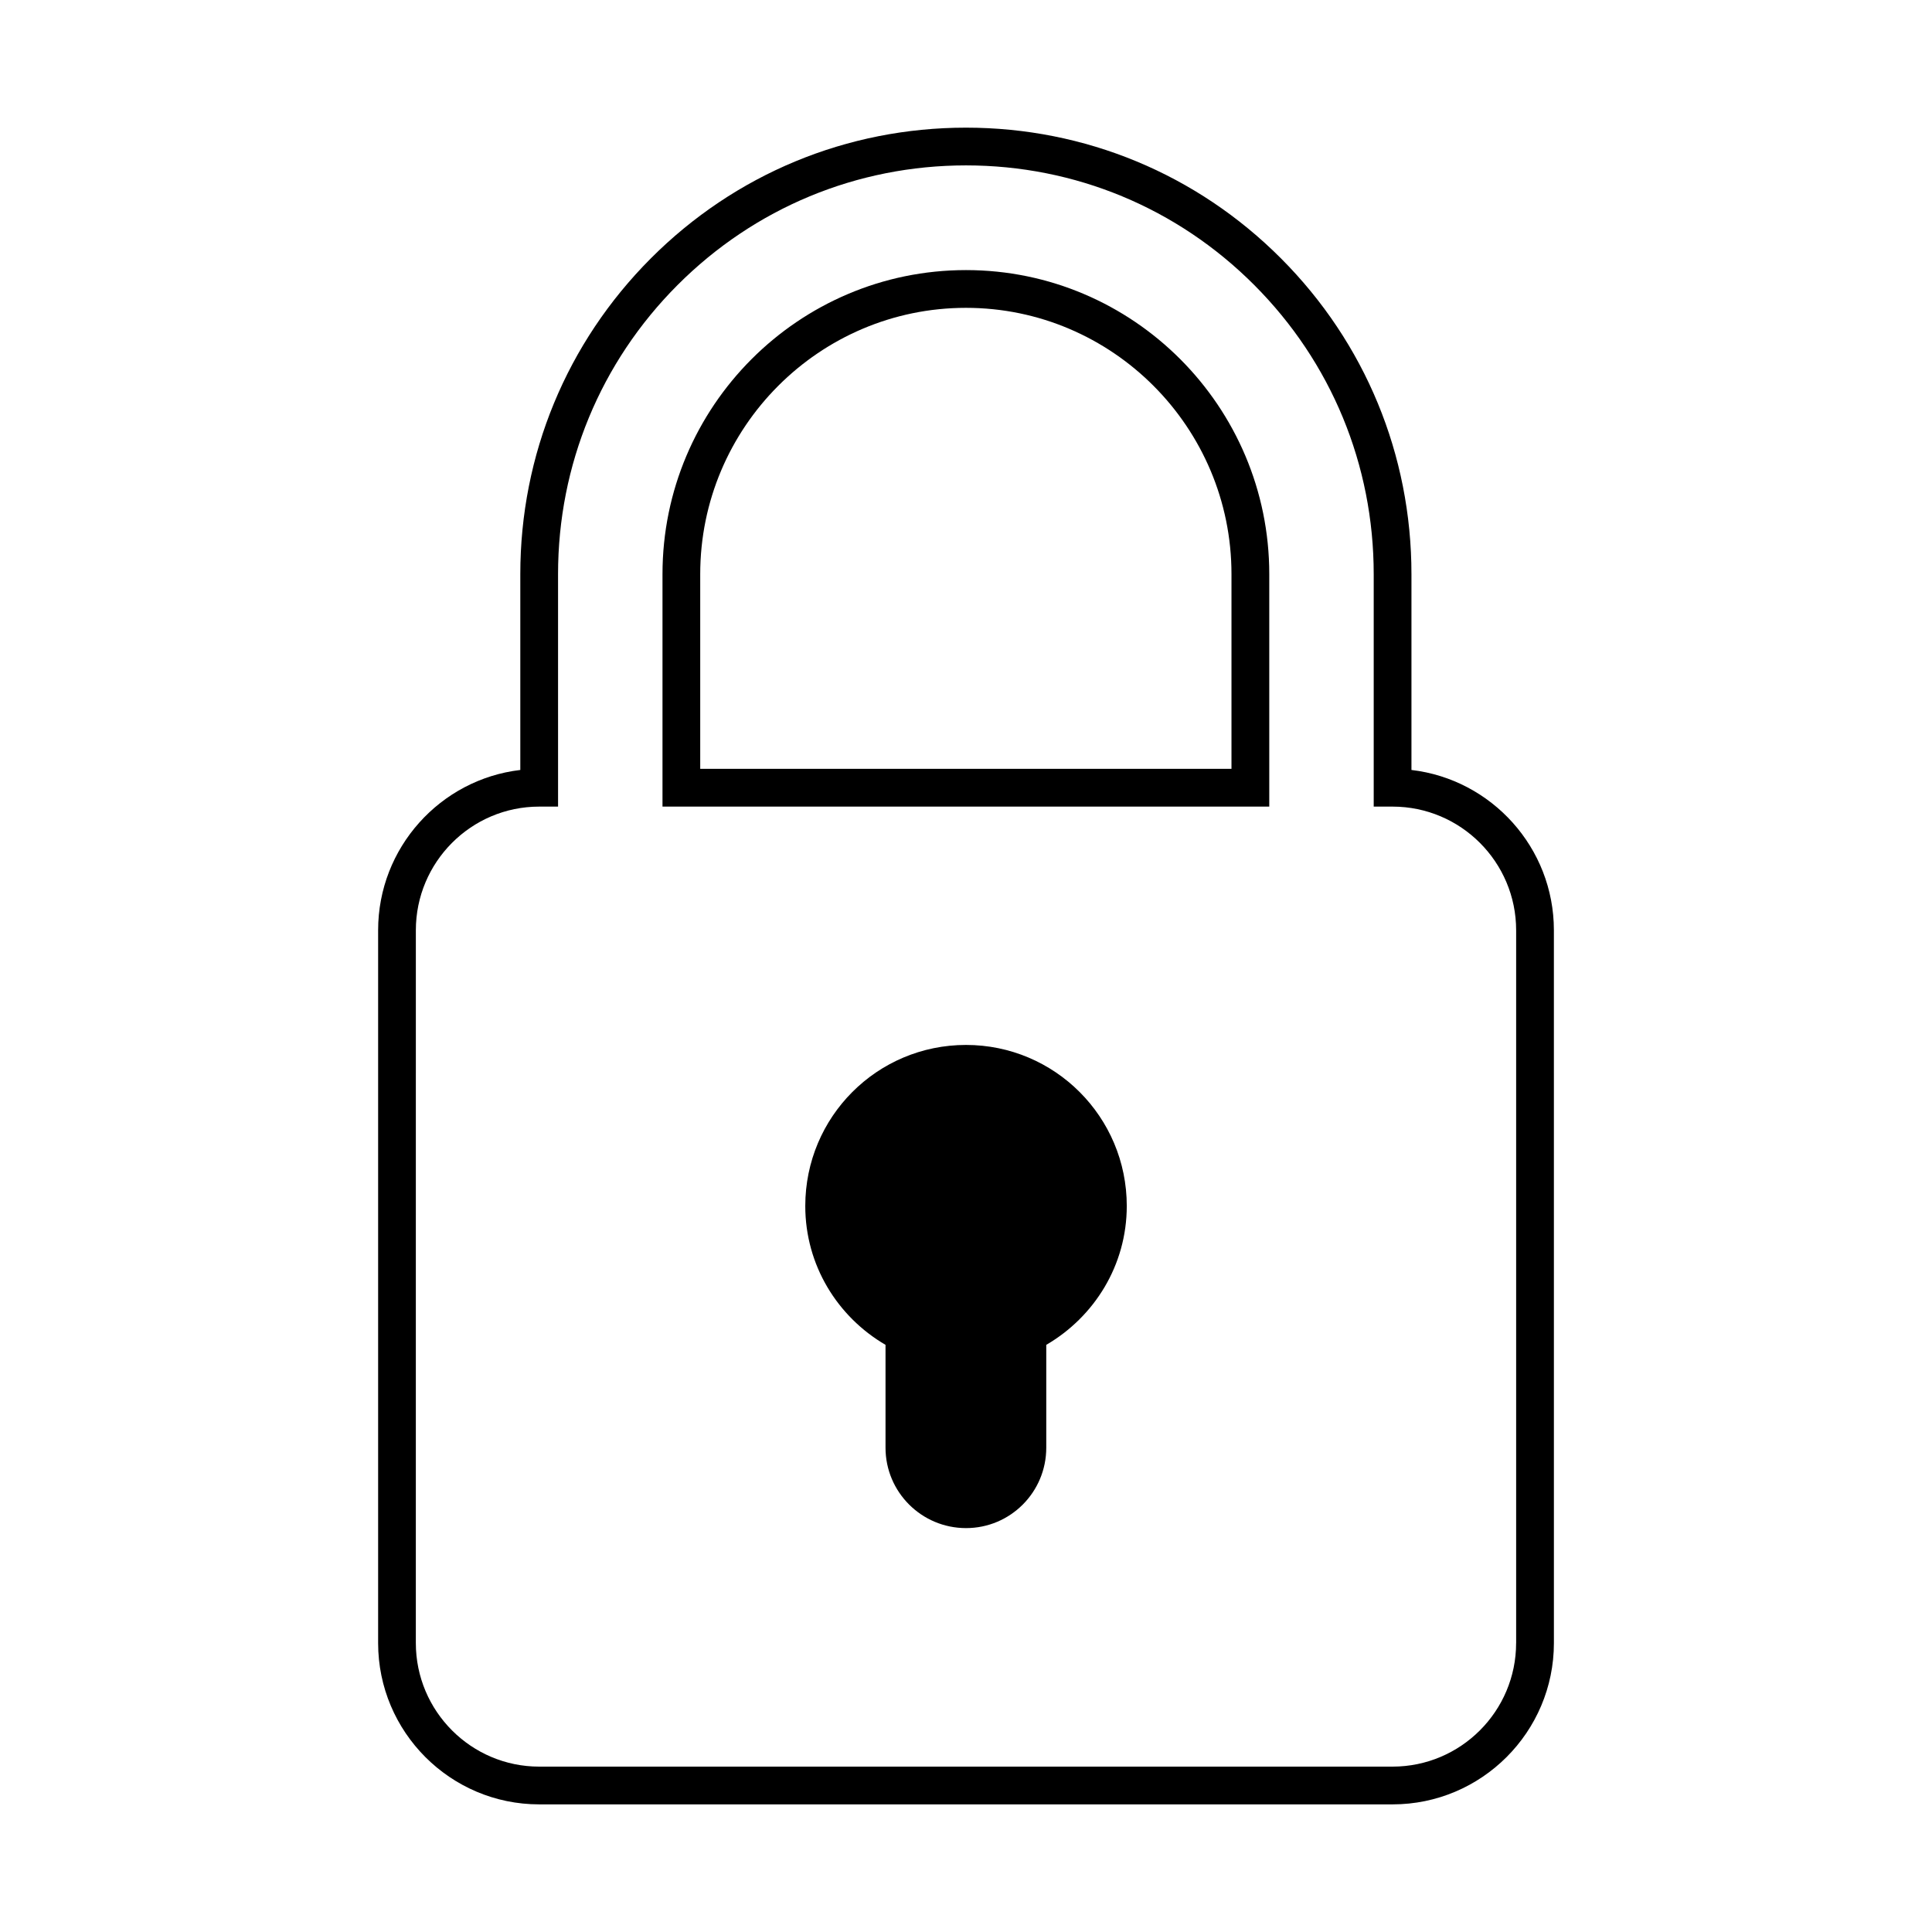
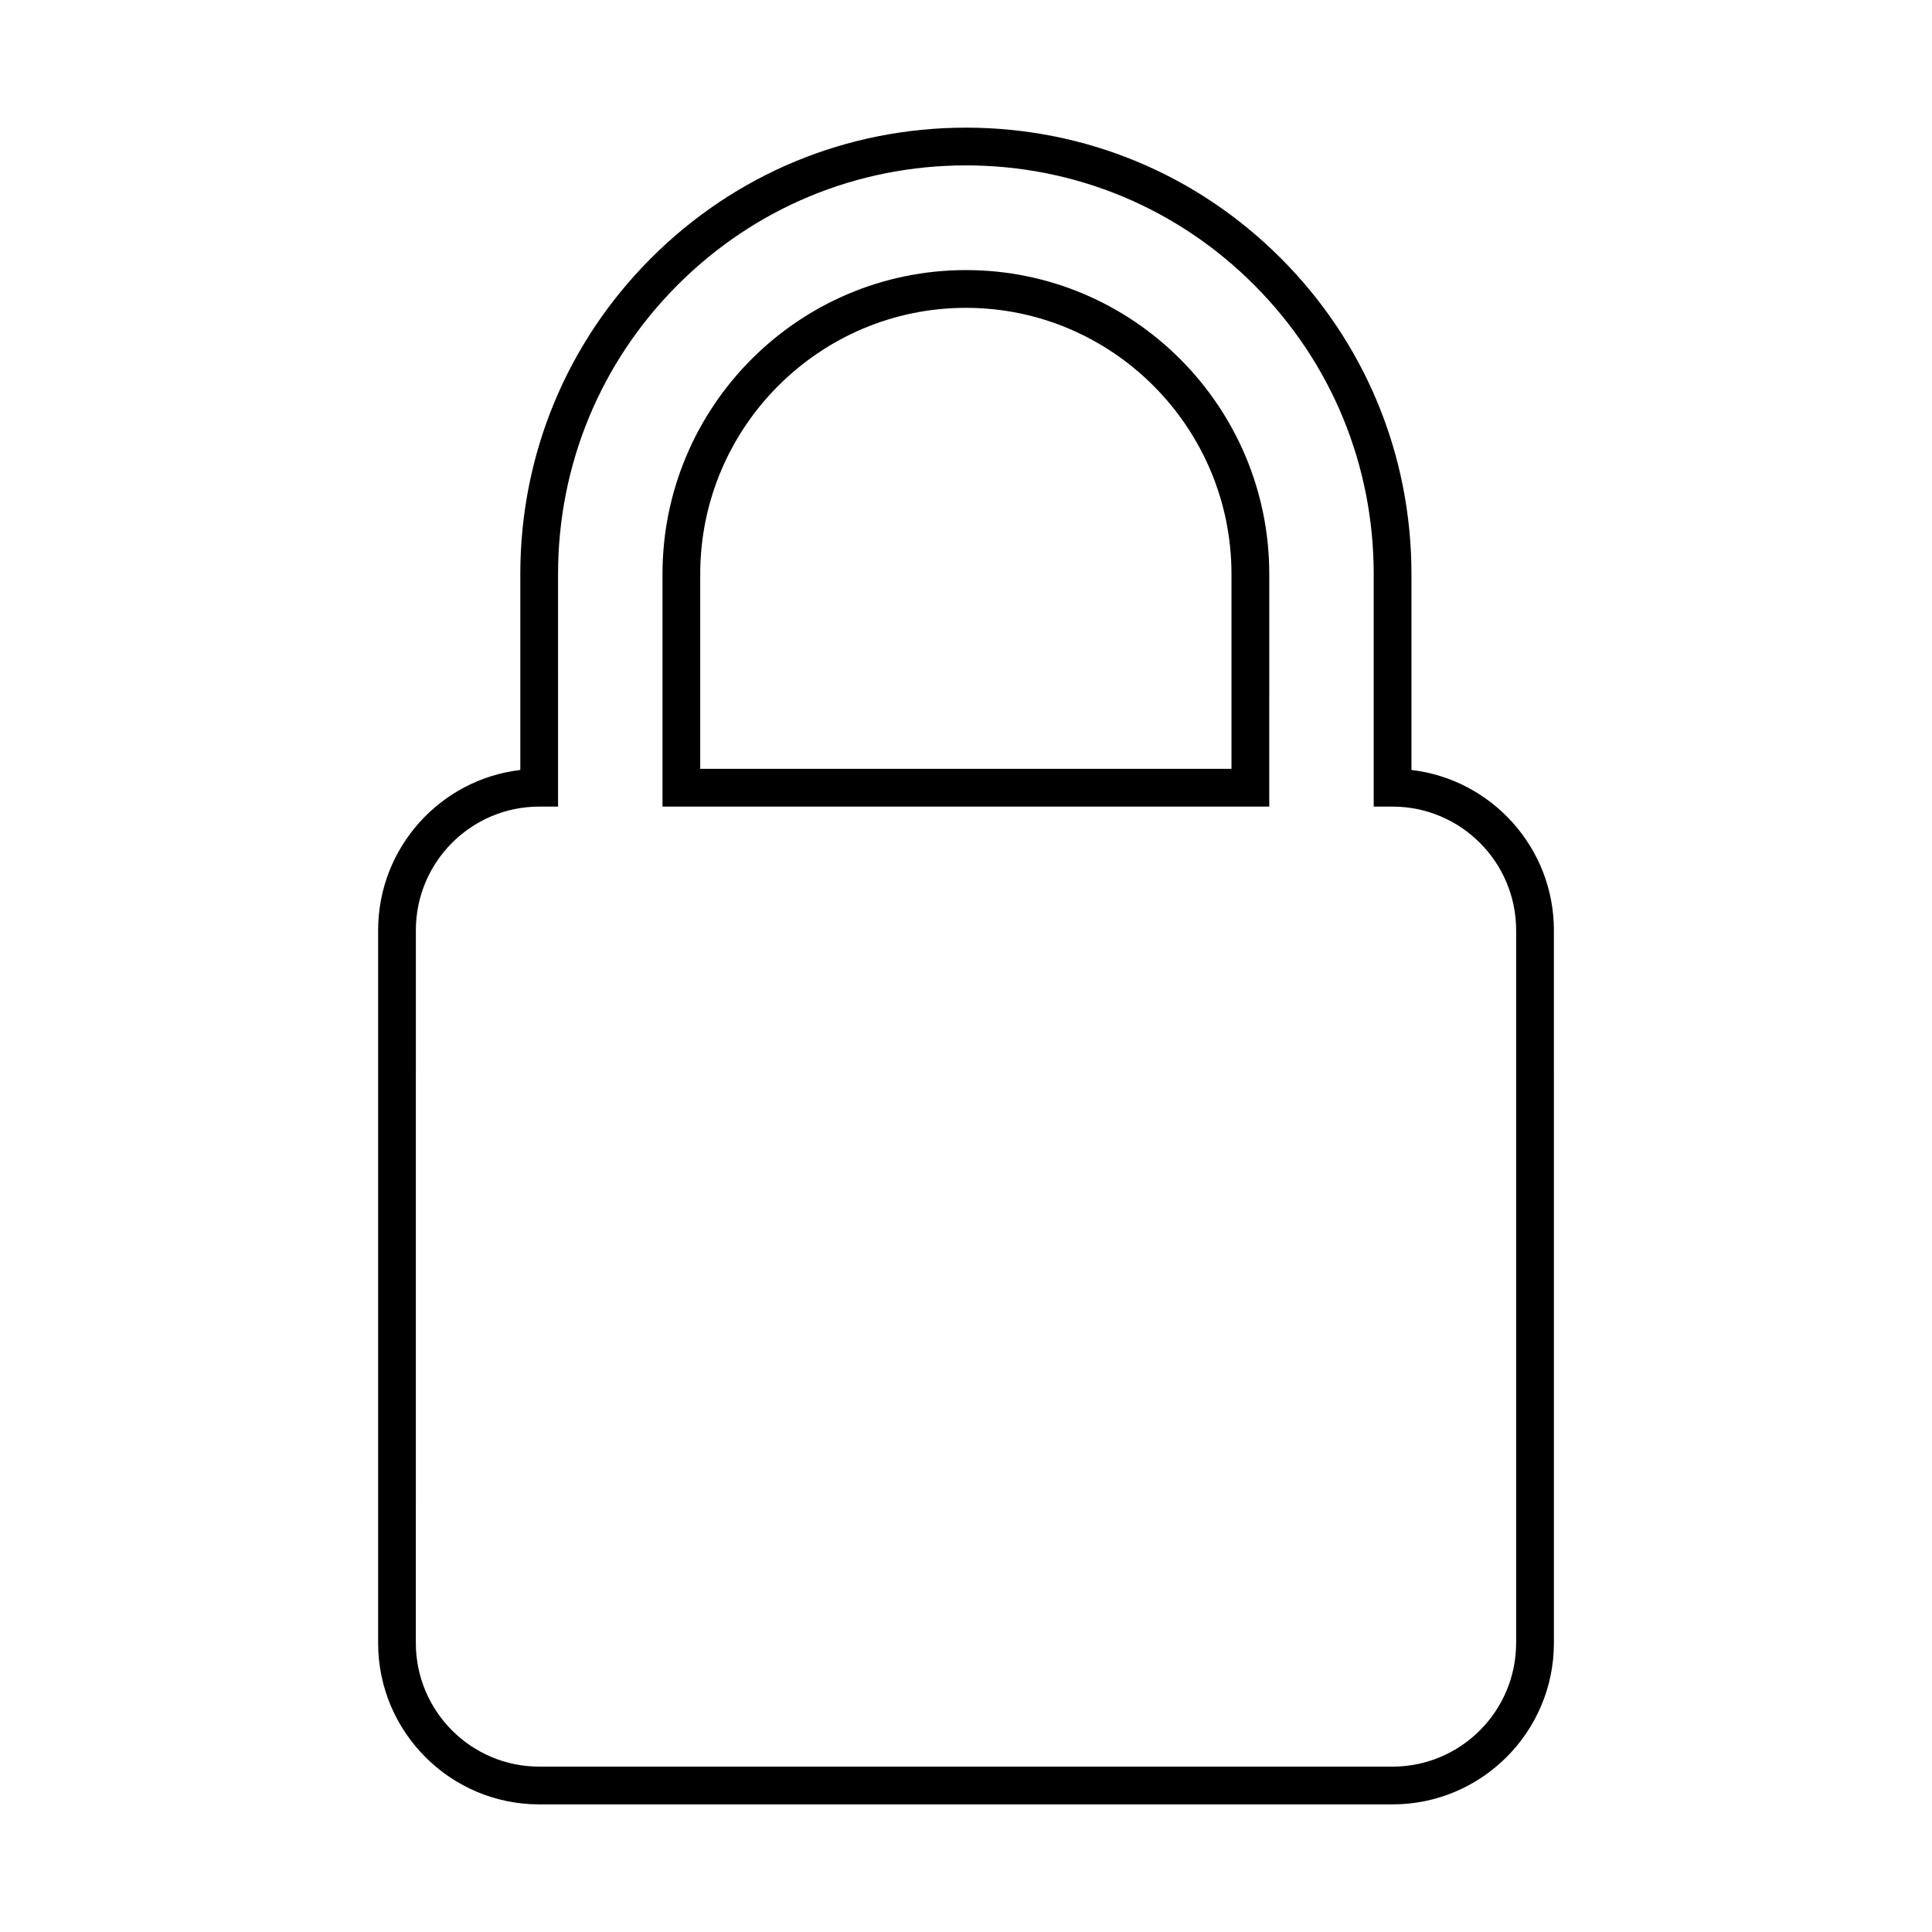
<svg xmlns="http://www.w3.org/2000/svg" fill="#000000" width="800px" height="800px" version="1.1" viewBox="144 144 512 512">
  <g>
    <path d="m518.05 348.05v-51.891c0-31.613-12.277-61.332-34.57-83.676-22.293-22.348-51.941-34.652-83.484-34.652-31.562 0-61.227 12.309-83.527 34.652-22.297 22.344-34.582 52.059-34.582 83.676v51.891c-21.191 2.488-37.68 20.59-37.68 42.48v188.89c0 23.578 19.148 42.758 42.684 42.758h226.16c23.566 0 42.75-19.18 42.75-42.758l-0.004-188.89c0-21.891-16.523-39.992-37.746-42.48zm27.738 231.37c0 18.062-14.688 32.754-32.742 32.754h-226.16c-18.02 0-32.684-14.691-32.684-32.754l0.004-188.89c0-18.066 14.66-32.77 32.684-32.77h5.004l-0.004-61.605c0-28.949 11.246-56.156 31.66-76.609 20.414-20.449 47.559-31.715 76.449-31.715 28.863 0 56 11.266 76.402 31.715 20.41 20.453 31.648 47.664 31.648 76.609v61.605h5.004c18.051 0 32.742 14.695 32.742 32.77v188.89z" />
    <path d="m480.37 296.15c0-44.43-36.059-80.574-80.371-80.574-44.352 0-80.43 36.145-80.43 80.574v61.605h160.8zm-10.004 51.602h-140.8v-51.602c0-38.914 31.594-70.57 70.422-70.57 38.797 0 70.367 31.66 70.367 70.57v51.602z" />
-     <path d="m421.27 500.4v27.258c0 11.777-9.508 21.305-21.262 21.305-11.766 0-21.336-9.527-21.336-21.305v-27.258c-12.691-7.406-21.266-21.055-21.266-36.797 0-23.617 19.027-42.684 42.602-42.684 23.504 0 42.598 19.062 42.598 42.684-0.004 15.742-8.629 29.391-21.336 36.797z" />
  </g>
</svg>